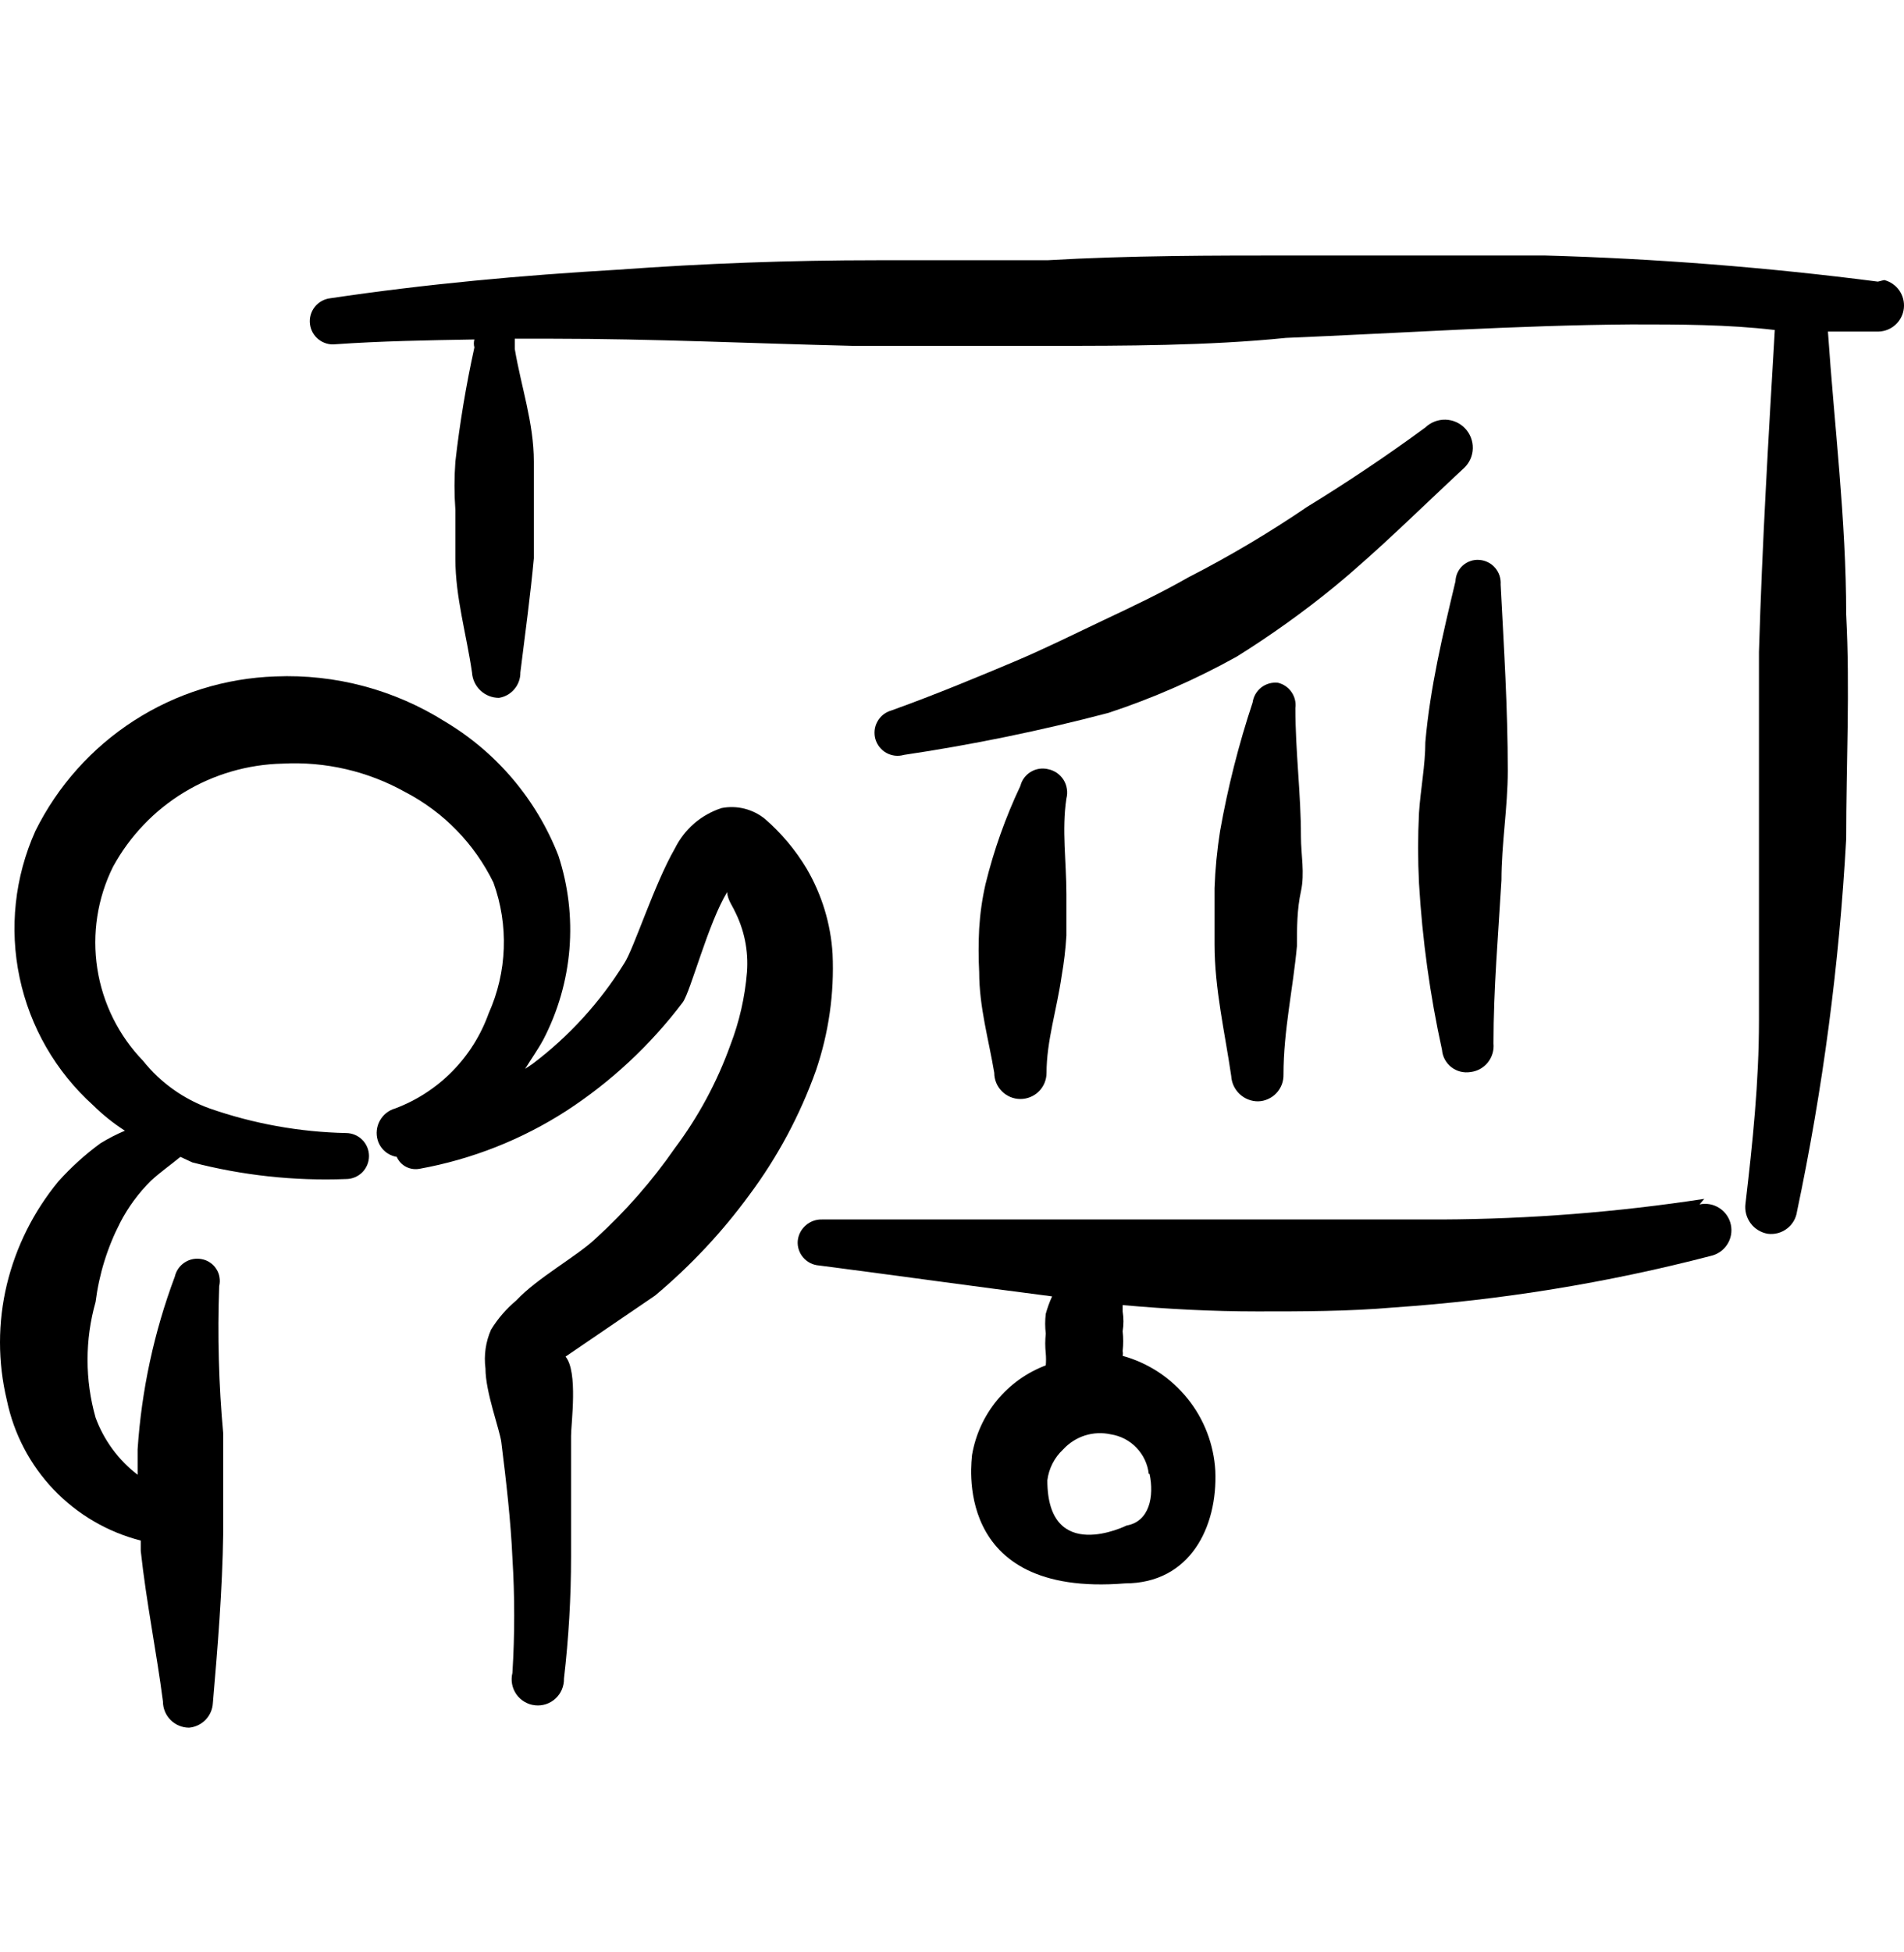
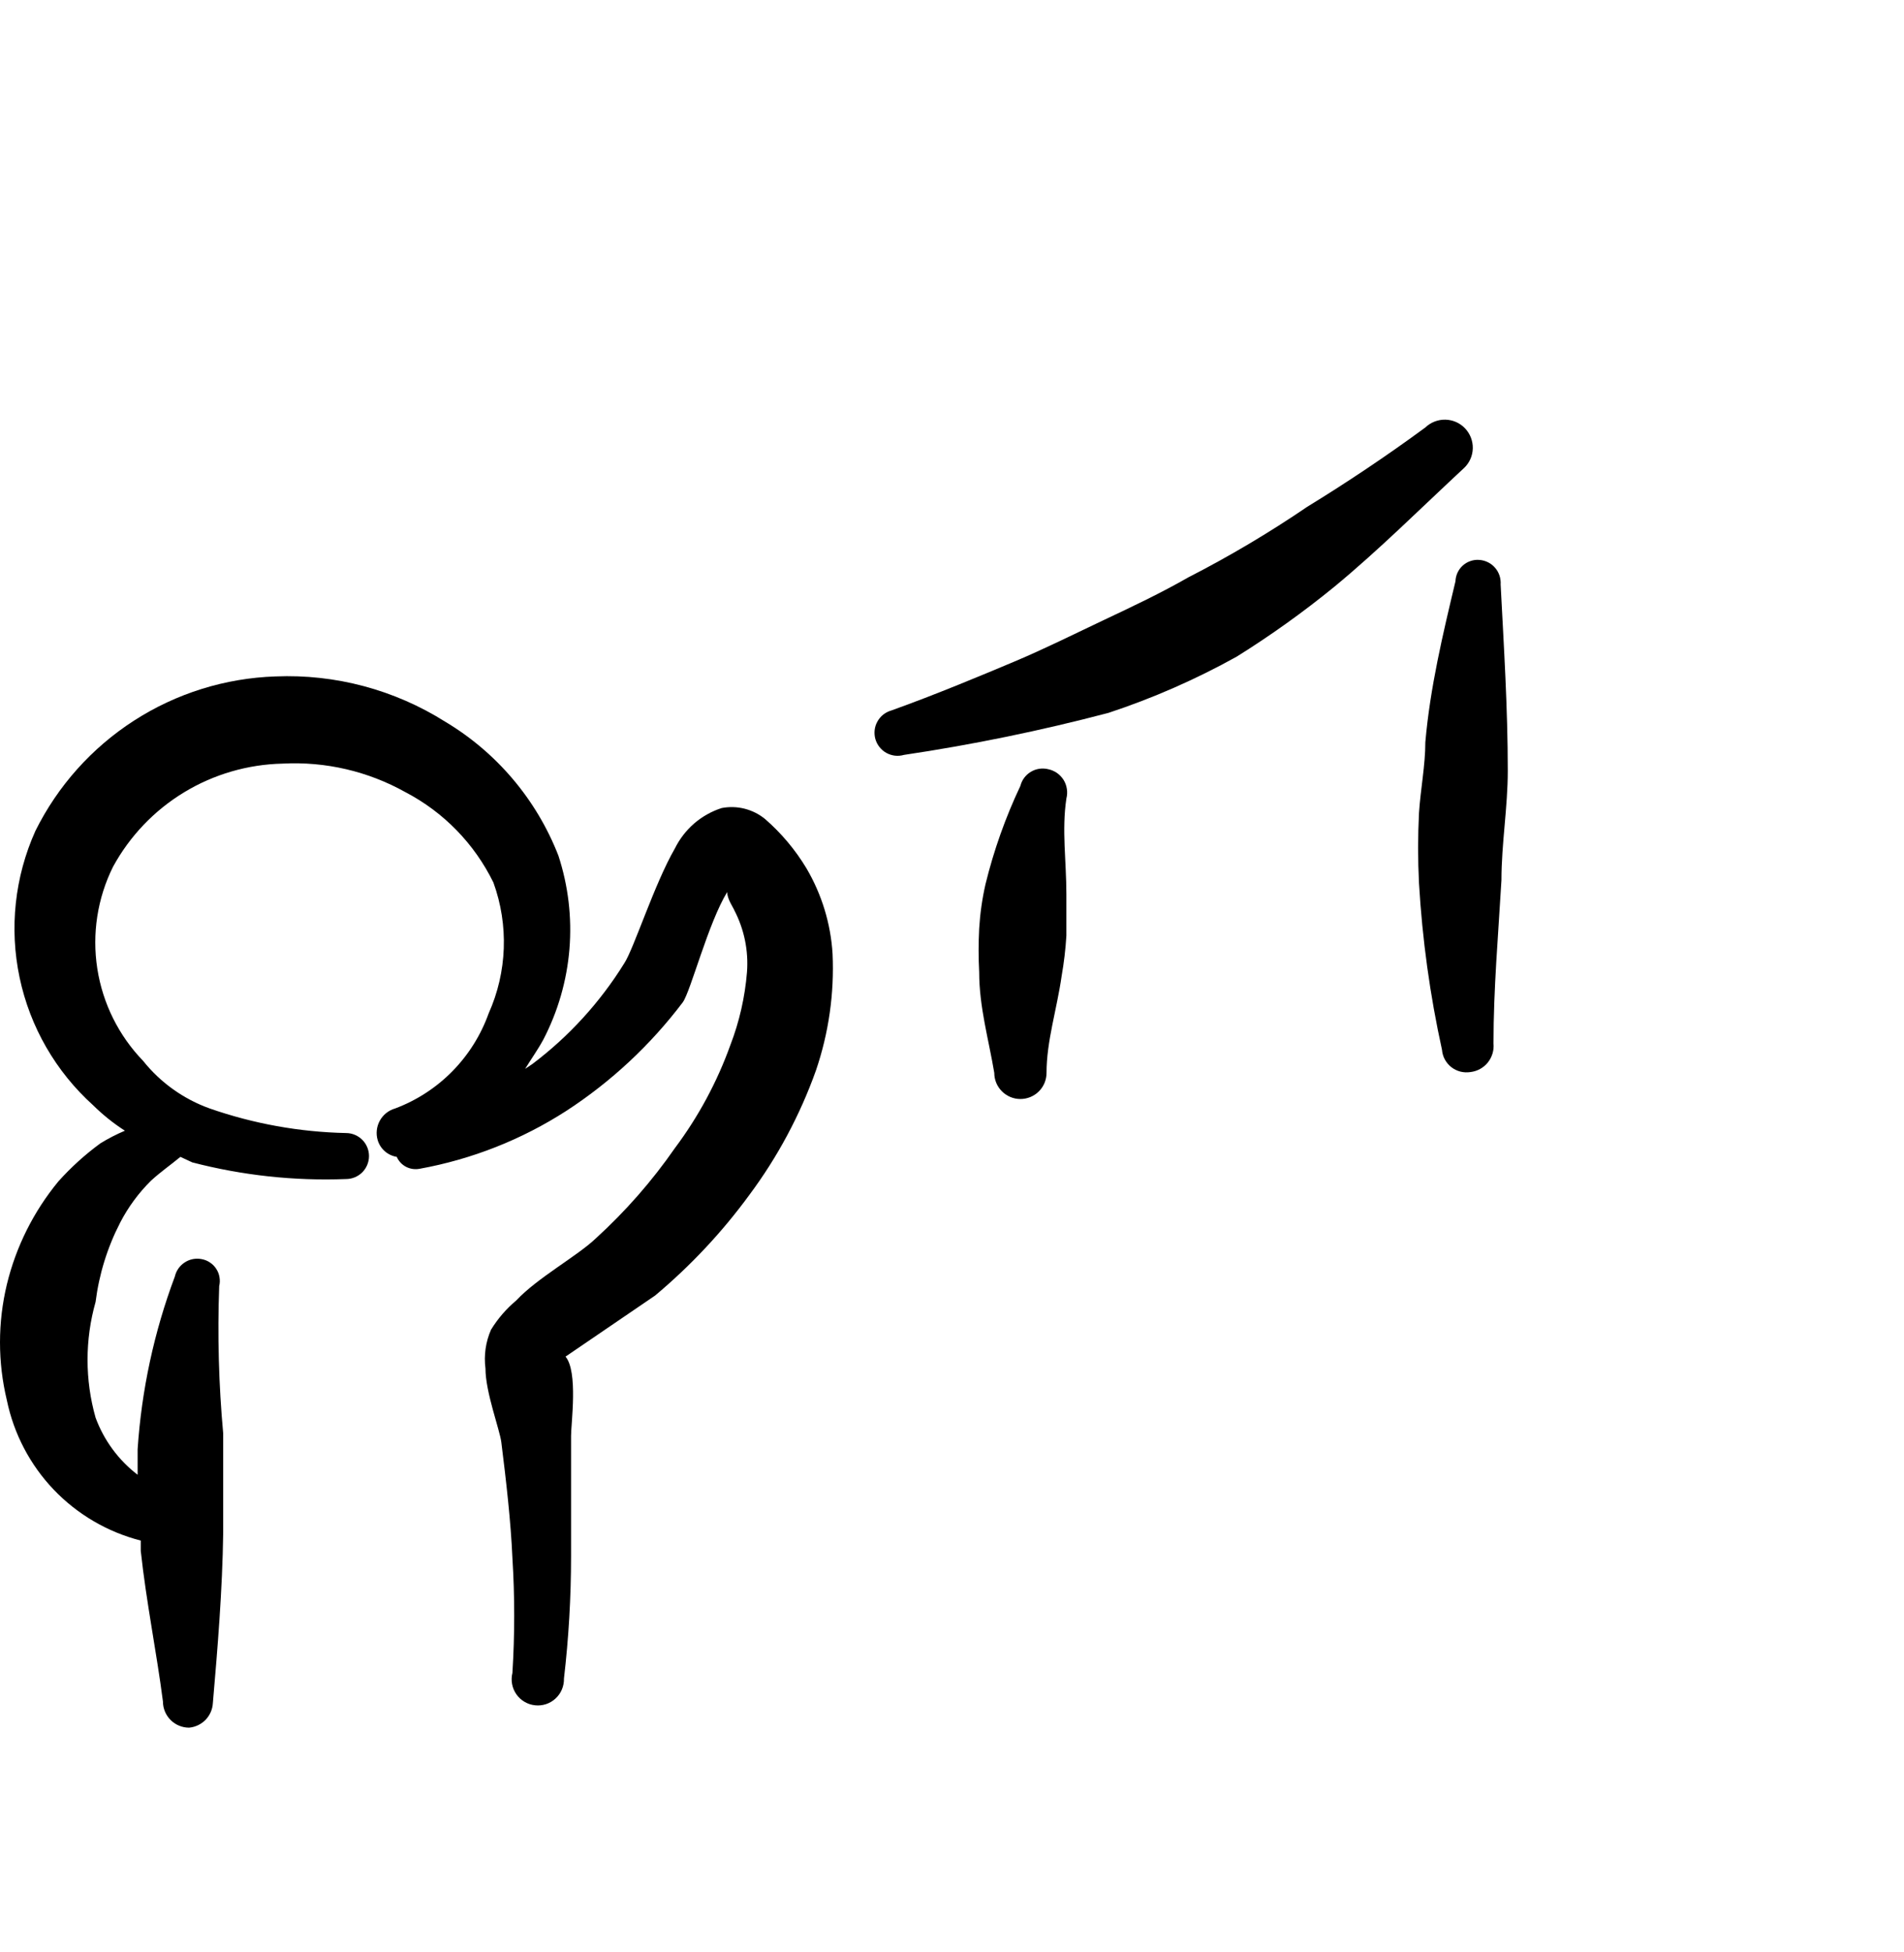
<svg xmlns="http://www.w3.org/2000/svg" width="40" height="41" viewBox="0 0 40 41" fill="none">
  <g clip-path="url(#clip0_8232_142119)">
    <path fill-rule="evenodd" clip-rule="evenodd" d="M17.491 20.032C17.453 19.398 17.264 18.782 16.942 18.234C16.709 17.847 16.417 17.499 16.076 17.202C15.95 17.098 15.803 17.024 15.644 16.983C15.486 16.943 15.321 16.938 15.161 16.969C14.948 17.037 14.752 17.148 14.583 17.293C14.415 17.439 14.277 17.618 14.178 17.818C13.745 18.567 13.313 19.932 13.113 20.232C12.605 21.05 11.951 21.767 11.182 22.346L11.032 22.446C11.165 22.23 11.298 22.046 11.415 21.83C11.722 21.24 11.908 20.594 11.963 19.931C12.017 19.267 11.938 18.6 11.731 17.968C11.272 16.791 10.435 15.801 9.35 15.154C8.286 14.484 7.044 14.153 5.788 14.205C4.732 14.24 3.705 14.56 2.817 15.132C1.929 15.703 1.212 16.505 0.743 17.451C0.309 18.417 0.193 19.494 0.412 20.53C0.63 21.565 1.172 22.504 1.958 23.212C2.161 23.412 2.384 23.591 2.624 23.745C2.446 23.82 2.273 23.909 2.108 24.011C1.787 24.246 1.491 24.514 1.226 24.81C0.706 25.441 0.336 26.18 0.144 26.974C-0.048 27.773 -0.048 28.606 0.144 29.405C0.29 30.11 0.631 30.761 1.128 31.282C1.626 31.803 2.259 32.173 2.957 32.352V32.568C3.074 33.65 3.29 34.699 3.423 35.731C3.423 35.877 3.481 36.017 3.584 36.12C3.687 36.223 3.827 36.281 3.973 36.281C4.104 36.269 4.227 36.21 4.319 36.116C4.41 36.021 4.465 35.896 4.472 35.765C4.572 34.599 4.672 33.401 4.689 32.185V30.104C4.595 29.075 4.567 28.041 4.605 27.008C4.62 26.946 4.622 26.883 4.611 26.821C4.601 26.758 4.578 26.699 4.543 26.646C4.509 26.593 4.465 26.548 4.412 26.513C4.36 26.478 4.301 26.453 4.239 26.442C4.116 26.417 3.987 26.441 3.882 26.51C3.776 26.578 3.701 26.685 3.673 26.808C3.236 27.973 2.973 29.196 2.891 30.437V30.97C2.489 30.662 2.183 30.246 2.008 29.771C1.783 28.977 1.783 28.135 2.008 27.341C2.081 26.76 2.256 26.196 2.524 25.676C2.693 25.349 2.912 25.051 3.174 24.793C3.373 24.61 3.59 24.46 3.79 24.294L4.039 24.41C5.093 24.684 6.181 24.802 7.269 24.76C7.397 24.76 7.52 24.709 7.611 24.619C7.701 24.528 7.752 24.405 7.752 24.277C7.752 24.149 7.701 24.026 7.611 23.936C7.52 23.845 7.397 23.794 7.269 23.794C6.294 23.773 5.327 23.599 4.406 23.278C3.856 23.081 3.372 22.735 3.007 22.279C2.494 21.748 2.157 21.071 2.044 20.34C1.931 19.61 2.046 18.863 2.375 18.201C2.726 17.558 3.24 17.02 3.865 16.64C4.491 16.26 5.206 16.052 5.937 16.036C6.837 15.988 7.732 16.196 8.518 16.636C9.321 17.055 9.968 17.72 10.366 18.534C10.69 19.427 10.655 20.413 10.266 21.281C10.103 21.736 9.843 22.151 9.504 22.496C9.165 22.841 8.754 23.108 8.301 23.278C8.233 23.297 8.17 23.33 8.114 23.374C8.059 23.418 8.013 23.473 7.979 23.535C7.945 23.597 7.923 23.665 7.916 23.735C7.908 23.805 7.915 23.877 7.935 23.944C7.962 24.034 8.014 24.115 8.085 24.177C8.155 24.238 8.242 24.279 8.335 24.294C8.375 24.384 8.444 24.459 8.532 24.504C8.62 24.549 8.721 24.563 8.818 24.544C9.914 24.345 10.961 23.932 11.898 23.328C12.839 22.716 13.667 21.944 14.345 21.047C14.511 20.814 14.878 19.383 15.277 18.733C15.277 18.883 15.41 19.066 15.427 19.116C15.635 19.516 15.727 19.966 15.693 20.415C15.65 20.939 15.533 21.455 15.344 21.946C15.065 22.722 14.672 23.451 14.178 24.111C13.697 24.804 13.138 25.441 12.514 26.009C12.131 26.375 11.281 26.841 10.849 27.307C10.639 27.482 10.459 27.69 10.316 27.923C10.203 28.179 10.163 28.462 10.199 28.739C10.199 29.238 10.499 30.021 10.532 30.287C10.632 31.086 10.732 31.952 10.765 32.718C10.815 33.522 10.815 34.328 10.765 35.132C10.746 35.208 10.744 35.288 10.758 35.365C10.772 35.442 10.803 35.515 10.848 35.58C10.893 35.644 10.951 35.698 11.019 35.738C11.086 35.778 11.162 35.803 11.24 35.811C11.318 35.82 11.397 35.811 11.471 35.787C11.546 35.762 11.614 35.722 11.672 35.668C11.729 35.615 11.775 35.55 11.805 35.478C11.835 35.405 11.85 35.327 11.848 35.249C11.947 34.398 11.997 33.542 11.997 32.685V30.154C11.997 29.888 12.147 28.806 11.881 28.489L13.762 27.207C14.505 26.585 15.171 25.875 15.743 25.093C16.337 24.296 16.808 23.415 17.142 22.479C17.41 21.692 17.529 20.862 17.491 20.032Z" fill="black" />
    <path fill-rule="evenodd" clip-rule="evenodd" d="M29.944 8.977C29.128 9.577 28.279 10.143 27.464 10.642C26.663 11.187 25.829 11.682 24.966 12.124C24.384 12.457 23.785 12.74 23.185 13.023C22.586 13.306 21.953 13.622 21.32 13.889C20.688 14.155 19.656 14.588 18.723 14.921C18.662 14.938 18.605 14.968 18.555 15.007C18.505 15.047 18.464 15.096 18.433 15.152C18.402 15.207 18.382 15.268 18.375 15.332C18.368 15.395 18.373 15.459 18.39 15.52C18.408 15.581 18.437 15.639 18.477 15.688C18.516 15.738 18.565 15.78 18.621 15.811C18.677 15.842 18.738 15.861 18.801 15.869C18.864 15.876 18.928 15.871 18.99 15.853C20.436 15.638 21.87 15.343 23.285 14.971C24.219 14.663 25.122 14.267 25.982 13.789C26.695 13.344 27.379 12.855 28.03 12.324C28.979 11.541 29.861 10.659 30.76 9.826C30.873 9.718 30.938 9.57 30.941 9.414C30.944 9.258 30.885 9.107 30.777 8.994C30.669 8.881 30.52 8.816 30.364 8.813C30.208 8.81 30.057 8.869 29.944 8.977Z" fill="black" />
    <path fill-rule="evenodd" clip-rule="evenodd" d="M22.02 16.153C21.896 16.123 21.766 16.142 21.657 16.208C21.547 16.273 21.468 16.379 21.437 16.503C21.124 17.164 20.878 17.856 20.704 18.567C20.634 18.873 20.59 19.185 20.571 19.499C20.555 19.804 20.555 20.11 20.571 20.415C20.571 21.147 20.771 21.83 20.888 22.529C20.888 22.675 20.945 22.815 21.049 22.918C21.152 23.021 21.291 23.079 21.437 23.079C21.583 23.079 21.723 23.021 21.826 22.918C21.929 22.815 21.986 22.675 21.986 22.529C21.986 21.863 22.203 21.197 22.303 20.498C22.352 20.217 22.386 19.934 22.403 19.649V18.783C22.403 18.084 22.303 17.435 22.403 16.769C22.42 16.703 22.424 16.635 22.413 16.568C22.403 16.5 22.38 16.436 22.344 16.378C22.308 16.321 22.261 16.271 22.205 16.232C22.149 16.194 22.086 16.166 22.02 16.153Z" fill="black" />
-     <path fill-rule="evenodd" clip-rule="evenodd" d="M26.848 14.338C26.722 14.324 26.596 14.36 26.496 14.437C26.397 14.515 26.332 14.629 26.315 14.754C26.022 15.636 25.794 16.537 25.632 17.451C25.569 17.848 25.53 18.248 25.516 18.65V19.832C25.516 20.764 25.732 21.68 25.866 22.596C25.874 22.74 25.937 22.875 26.043 22.975C26.148 23.074 26.287 23.129 26.431 23.128C26.504 23.126 26.575 23.11 26.64 23.08C26.706 23.051 26.766 23.008 26.815 22.956C26.865 22.903 26.903 22.841 26.929 22.774C26.954 22.706 26.966 22.634 26.964 22.562C26.964 21.647 27.164 20.764 27.247 19.865C27.247 19.483 27.247 19.099 27.331 18.717C27.414 18.334 27.331 17.951 27.331 17.568C27.331 16.669 27.214 15.787 27.214 14.871C27.23 14.752 27.201 14.633 27.133 14.534C27.066 14.436 26.964 14.366 26.848 14.338Z" fill="black" />
    <path fill-rule="evenodd" clip-rule="evenodd" d="M29.944 15.587C29.944 16.07 29.844 16.569 29.811 17.069C29.786 17.562 29.786 18.057 29.811 18.55C29.88 19.727 30.041 20.896 30.294 22.046C30.3 22.118 30.32 22.187 30.354 22.249C30.388 22.312 30.435 22.367 30.491 22.411C30.548 22.455 30.612 22.486 30.682 22.504C30.751 22.521 30.823 22.524 30.893 22.513C31.036 22.496 31.167 22.424 31.257 22.312C31.347 22.199 31.39 22.056 31.376 21.913C31.376 20.764 31.476 19.632 31.543 18.484C31.543 17.718 31.676 16.952 31.676 16.186C31.676 14.871 31.593 13.572 31.526 12.274C31.53 12.21 31.522 12.147 31.502 12.086C31.482 12.026 31.45 11.97 31.408 11.922C31.367 11.874 31.316 11.835 31.259 11.807C31.202 11.779 31.14 11.762 31.076 11.758C31.014 11.753 30.951 11.761 30.892 11.782C30.832 11.802 30.778 11.834 30.731 11.876C30.684 11.918 30.647 11.969 30.62 12.026C30.594 12.083 30.579 12.145 30.577 12.207C30.311 13.323 30.044 14.438 29.944 15.587Z" fill="black" />
-     <path fill-rule="evenodd" clip-rule="evenodd" d="M39.451 5.914C37.125 5.614 34.786 5.43 32.442 5.365H27.214C25.466 5.365 23.735 5.365 22.003 5.465H18.424C16.615 5.465 14.8 5.531 12.98 5.664C10.965 5.781 8.951 5.964 6.936 6.264C6.808 6.279 6.692 6.345 6.612 6.446C6.532 6.548 6.496 6.677 6.512 6.805C6.527 6.933 6.593 7.05 6.694 7.129C6.796 7.209 6.925 7.245 7.053 7.229C8.002 7.163 8.967 7.146 9.966 7.129C9.951 7.184 9.951 7.242 9.966 7.296C9.792 8.088 9.658 8.888 9.567 9.693C9.542 10.031 9.542 10.371 9.567 10.709V11.741C9.567 12.54 9.8 13.323 9.916 14.122C9.925 14.266 9.988 14.402 10.094 14.501C10.199 14.6 10.338 14.655 10.482 14.655C10.609 14.635 10.724 14.57 10.806 14.472C10.889 14.374 10.934 14.25 10.932 14.122C11.032 13.323 11.148 12.457 11.215 11.724V9.693C11.215 8.878 10.949 8.128 10.815 7.329V7.113H11.615C13.712 7.113 15.81 7.213 17.908 7.263H22.136C23.535 7.263 25.383 7.263 27.014 7.096C29.428 6.996 31.859 6.83 34.273 6.813C35.289 6.813 36.288 6.813 37.286 6.93C37.153 9.177 37.02 11.425 36.953 13.689V21.43C36.953 22.729 36.82 23.994 36.67 25.276C36.651 25.422 36.689 25.569 36.776 25.687C36.863 25.805 36.992 25.884 37.136 25.909C37.28 25.928 37.425 25.89 37.54 25.802C37.656 25.715 37.732 25.586 37.752 25.443C38.296 22.865 38.641 20.249 38.785 17.618C38.785 16.053 38.868 14.471 38.785 12.906C38.785 10.909 38.535 8.928 38.402 6.963H39.467C39.6 6.959 39.727 6.907 39.824 6.817C39.921 6.727 39.983 6.605 39.997 6.473C40.011 6.341 39.977 6.208 39.901 6.099C39.825 5.991 39.712 5.913 39.584 5.881L39.451 5.914Z" fill="black" />
-     <path fill-rule="evenodd" clip-rule="evenodd" d="M35.804 25.176C33.981 25.455 32.139 25.6 30.294 25.609H17.275C17.148 25.604 17.024 25.648 16.928 25.732C16.832 25.815 16.771 25.932 16.759 26.059C16.754 26.122 16.762 26.186 16.782 26.246C16.803 26.307 16.834 26.362 16.876 26.41C16.918 26.458 16.969 26.497 17.026 26.526C17.083 26.554 17.145 26.571 17.208 26.575C18.873 26.791 20.538 27.024 22.103 27.224C22.049 27.342 22.004 27.465 21.97 27.59C21.953 27.729 21.953 27.868 21.97 28.007C21.955 28.145 21.955 28.284 21.97 28.423C21.977 28.506 21.977 28.589 21.97 28.673C21.57 28.824 21.216 29.077 20.945 29.407C20.673 29.737 20.493 30.132 20.421 30.554C20.421 30.637 19.955 33.551 23.634 33.251C25 33.251 25.582 32.069 25.532 30.887C25.5 30.331 25.296 29.8 24.946 29.367C24.597 28.934 24.121 28.621 23.585 28.473C23.592 28.44 23.592 28.406 23.585 28.373C23.601 28.235 23.601 28.095 23.585 27.957C23.608 27.819 23.608 27.678 23.585 27.54V27.407C24.534 27.491 25.466 27.54 26.415 27.54C27.364 27.54 28.329 27.54 29.278 27.457C31.527 27.304 33.756 26.942 35.938 26.375C36.081 26.344 36.206 26.258 36.286 26.134C36.366 26.011 36.393 25.861 36.362 25.717C36.331 25.574 36.245 25.449 36.121 25.369C35.998 25.289 35.848 25.262 35.705 25.293L35.804 25.176ZM24.151 30.953C24.25 31.42 24.151 31.952 23.668 32.036C23.668 32.036 22.003 32.868 22.003 31.087C22.034 30.838 22.152 30.608 22.336 30.437C22.46 30.302 22.618 30.201 22.793 30.145C22.968 30.09 23.155 30.081 23.335 30.121C23.541 30.153 23.731 30.251 23.875 30.402C24.02 30.552 24.111 30.746 24.134 30.953H24.151Z" fill="black" />
  </g>
  <defs>
    <clipPath id="clip0_8232_142119">
      <rect width="40" height="40" fill="white" transform="translate(0 0.823)" />
    </clipPath>
  </defs>
</svg>